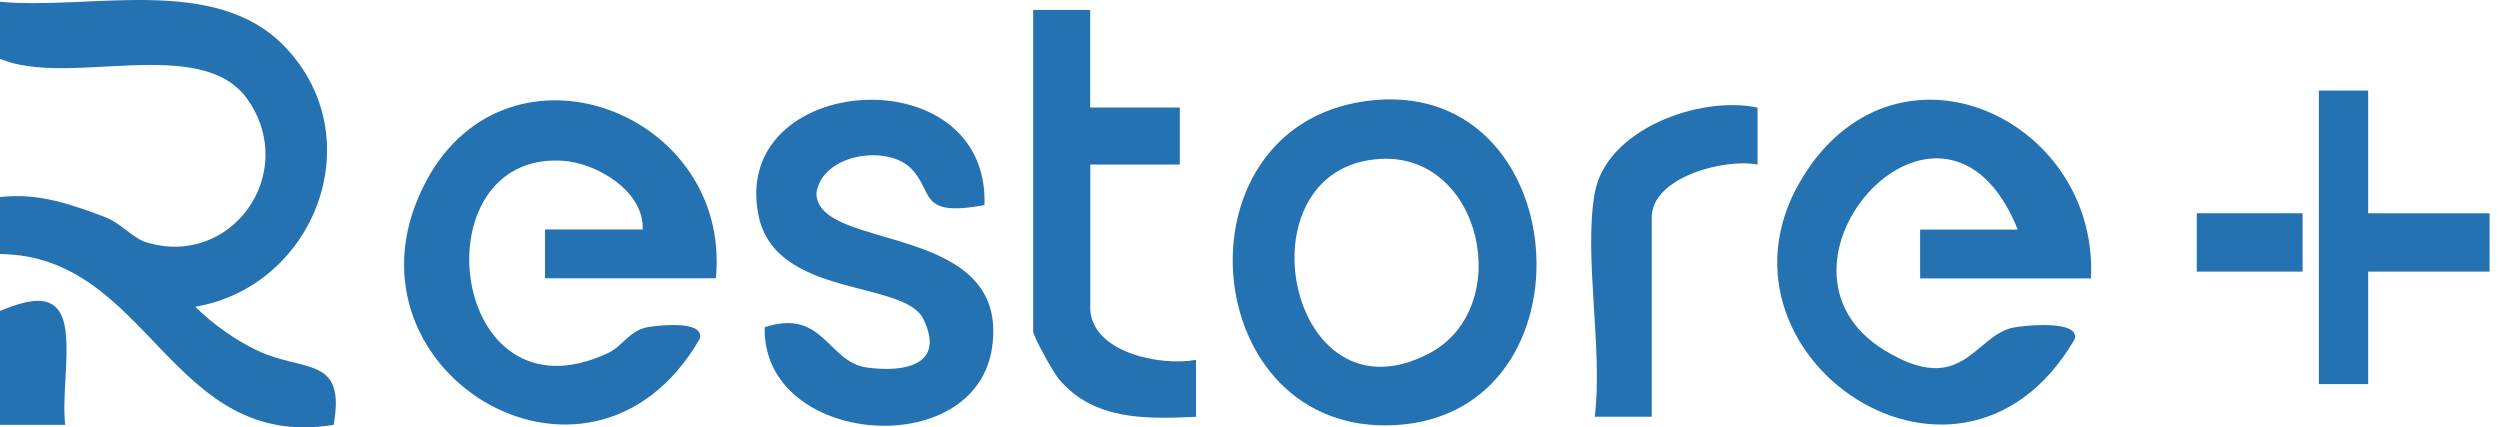
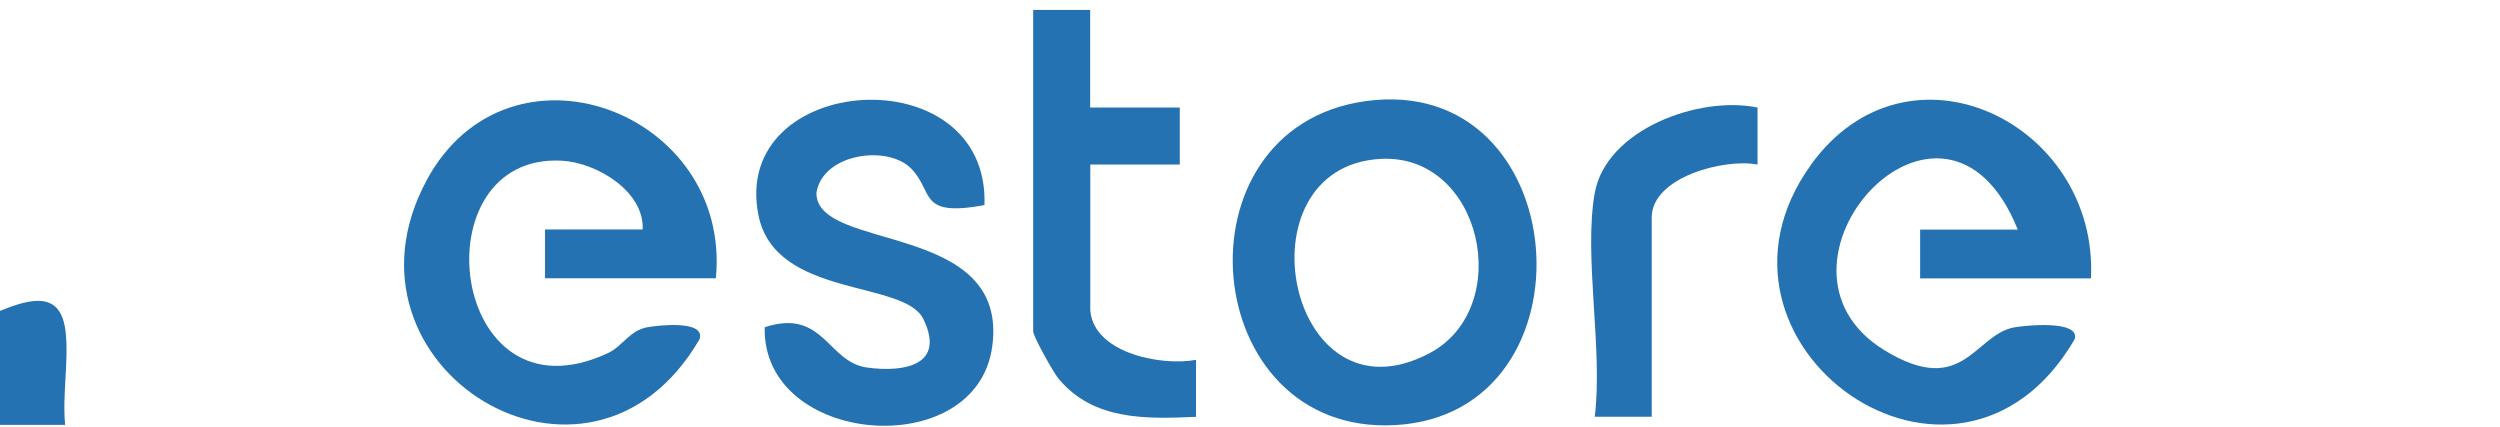
<svg xmlns="http://www.w3.org/2000/svg" width="117" height="20" viewBox="0 0 117 20" fill="none">
-   <path d="M12.044 16.406C11.006 15.911 9.958 15.169 9.14 14.357C14.748 13.389 17.421 6.443 13.324 2.179C10.06 -1.219 4.237 0.48 0 0.082V2.749C3.183 4.12 9.442 1.56 11.598 4.668C13.996 8.125 10.818 12.567 6.834 11.335C6.216 11.142 5.646 10.443 4.952 10.174C3.328 9.556 1.78 9.013 0 9.222V11.889C7.022 11.954 7.952 21.126 15.614 19.884C16.2 16.626 14.205 17.433 12.044 16.406Z" fill="#2472B1" />
  <path d="M3.065 15.487C2.839 13.643 1.505 13.933 0 14.551V19.885H3.049C2.909 18.487 3.231 16.842 3.065 15.487Z" fill="#2472B1" />
  <path d="M19.969 8.437C15.243 17.174 27.561 24.809 32.739 15.873C33.04 14.959 30.739 15.228 30.277 15.319C29.443 15.481 29.137 16.212 28.443 16.529C20.991 20.003 19.534 7.104 26.325 7.523C27.927 7.62 30.153 8.948 30.078 10.739H25.508V13.024H33.503C34.255 5.227 23.825 1.302 19.964 8.437H19.969Z" fill="#2472B1" />
  <path d="M84.748 7.722C78.716 16.104 91.577 25.331 97.093 15.879C97.378 14.954 94.717 15.233 94.249 15.325C92.394 15.68 91.878 18.637 88.206 16.4C81.7 12.437 90.975 2.146 94.432 10.744H89.862V13.029H97.857C98.217 5.759 89.302 1.388 84.743 7.722H84.748Z" fill="#2472B1" />
  <path d="M63.876 4.738C54.816 6.023 56.069 20.4 65.29 19.895C74.888 19.373 73.732 3.34 63.876 4.738ZM66.903 16.529C60.252 20.056 57.87 7.824 64.597 7.437C69.366 7.163 70.92 14.4 66.903 16.529Z" fill="#2472B1" />
  <path d="M38.208 9.029C38.487 7.19 41.525 6.754 42.644 7.889C43.724 8.991 42.945 10.174 46.074 9.599C46.311 2.539 34.143 3.383 35.498 10.082C36.283 13.964 42.321 13.088 43.214 14.932C44.257 17.078 42.353 17.443 40.579 17.201C38.724 16.949 38.547 14.411 35.788 15.314C35.654 20.868 45.676 21.686 46.434 16.233C47.257 10.325 38.202 11.814 38.208 9.029Z" fill="#2472B1" />
  <path d="M51.026 14.363V7.701H55.214V5.034H51.02V0.464H48.353V15.508C48.353 15.739 49.294 17.433 49.553 17.739C51.187 19.686 53.639 19.61 55.972 19.508V16.841C54.3 17.153 51.02 16.492 51.02 14.368L51.026 14.363Z" fill="#2472B1" />
  <path d="M74.634 9.029C74.108 11.997 75.027 16.363 74.634 19.503H77.301V10.174C77.301 8.297 80.689 7.4 82.253 7.701V5.034C79.538 4.464 75.167 6.05 74.634 9.034V9.029Z" fill="#2472B1" />
-   <path d="M110.83 9.981V4.238H108.523V4.84V17.976H110.809H110.83V12.712H116.513V9.981H110.83Z" fill="#2472B1" />
-   <path d="M107.761 9.98H102.809V12.712H107.761V9.98Z" fill="#2472B1" />
</svg>